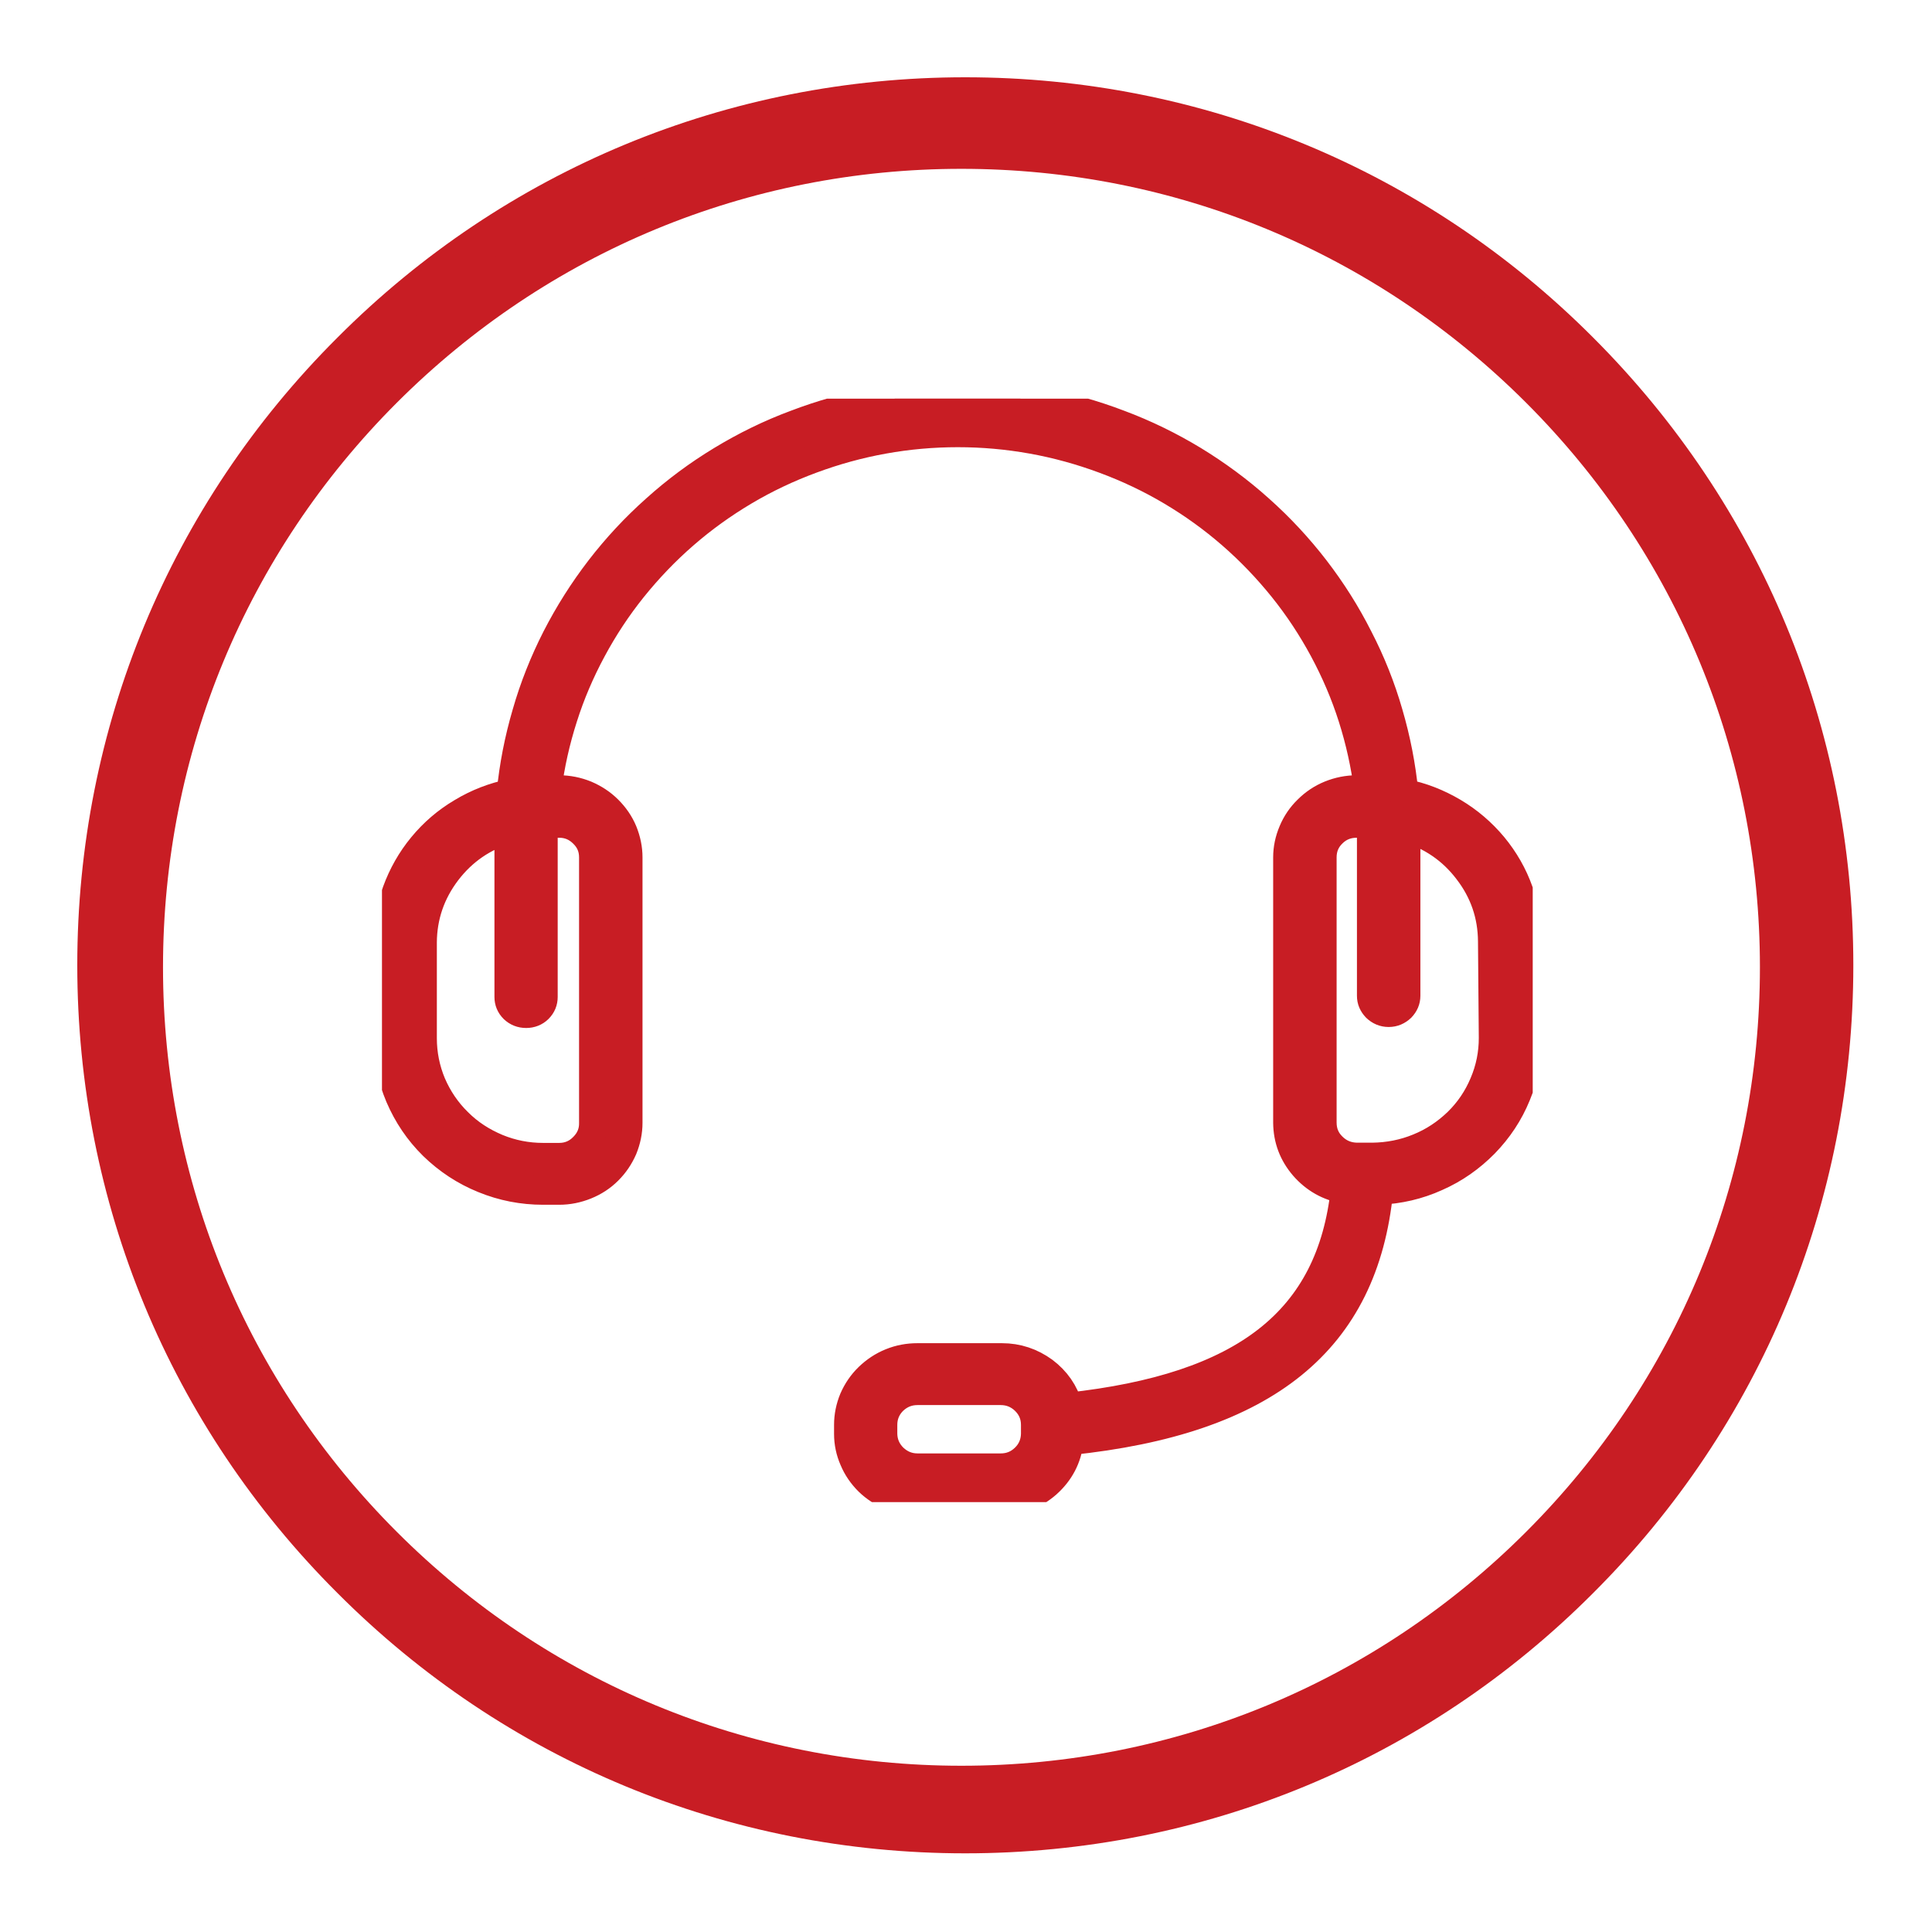
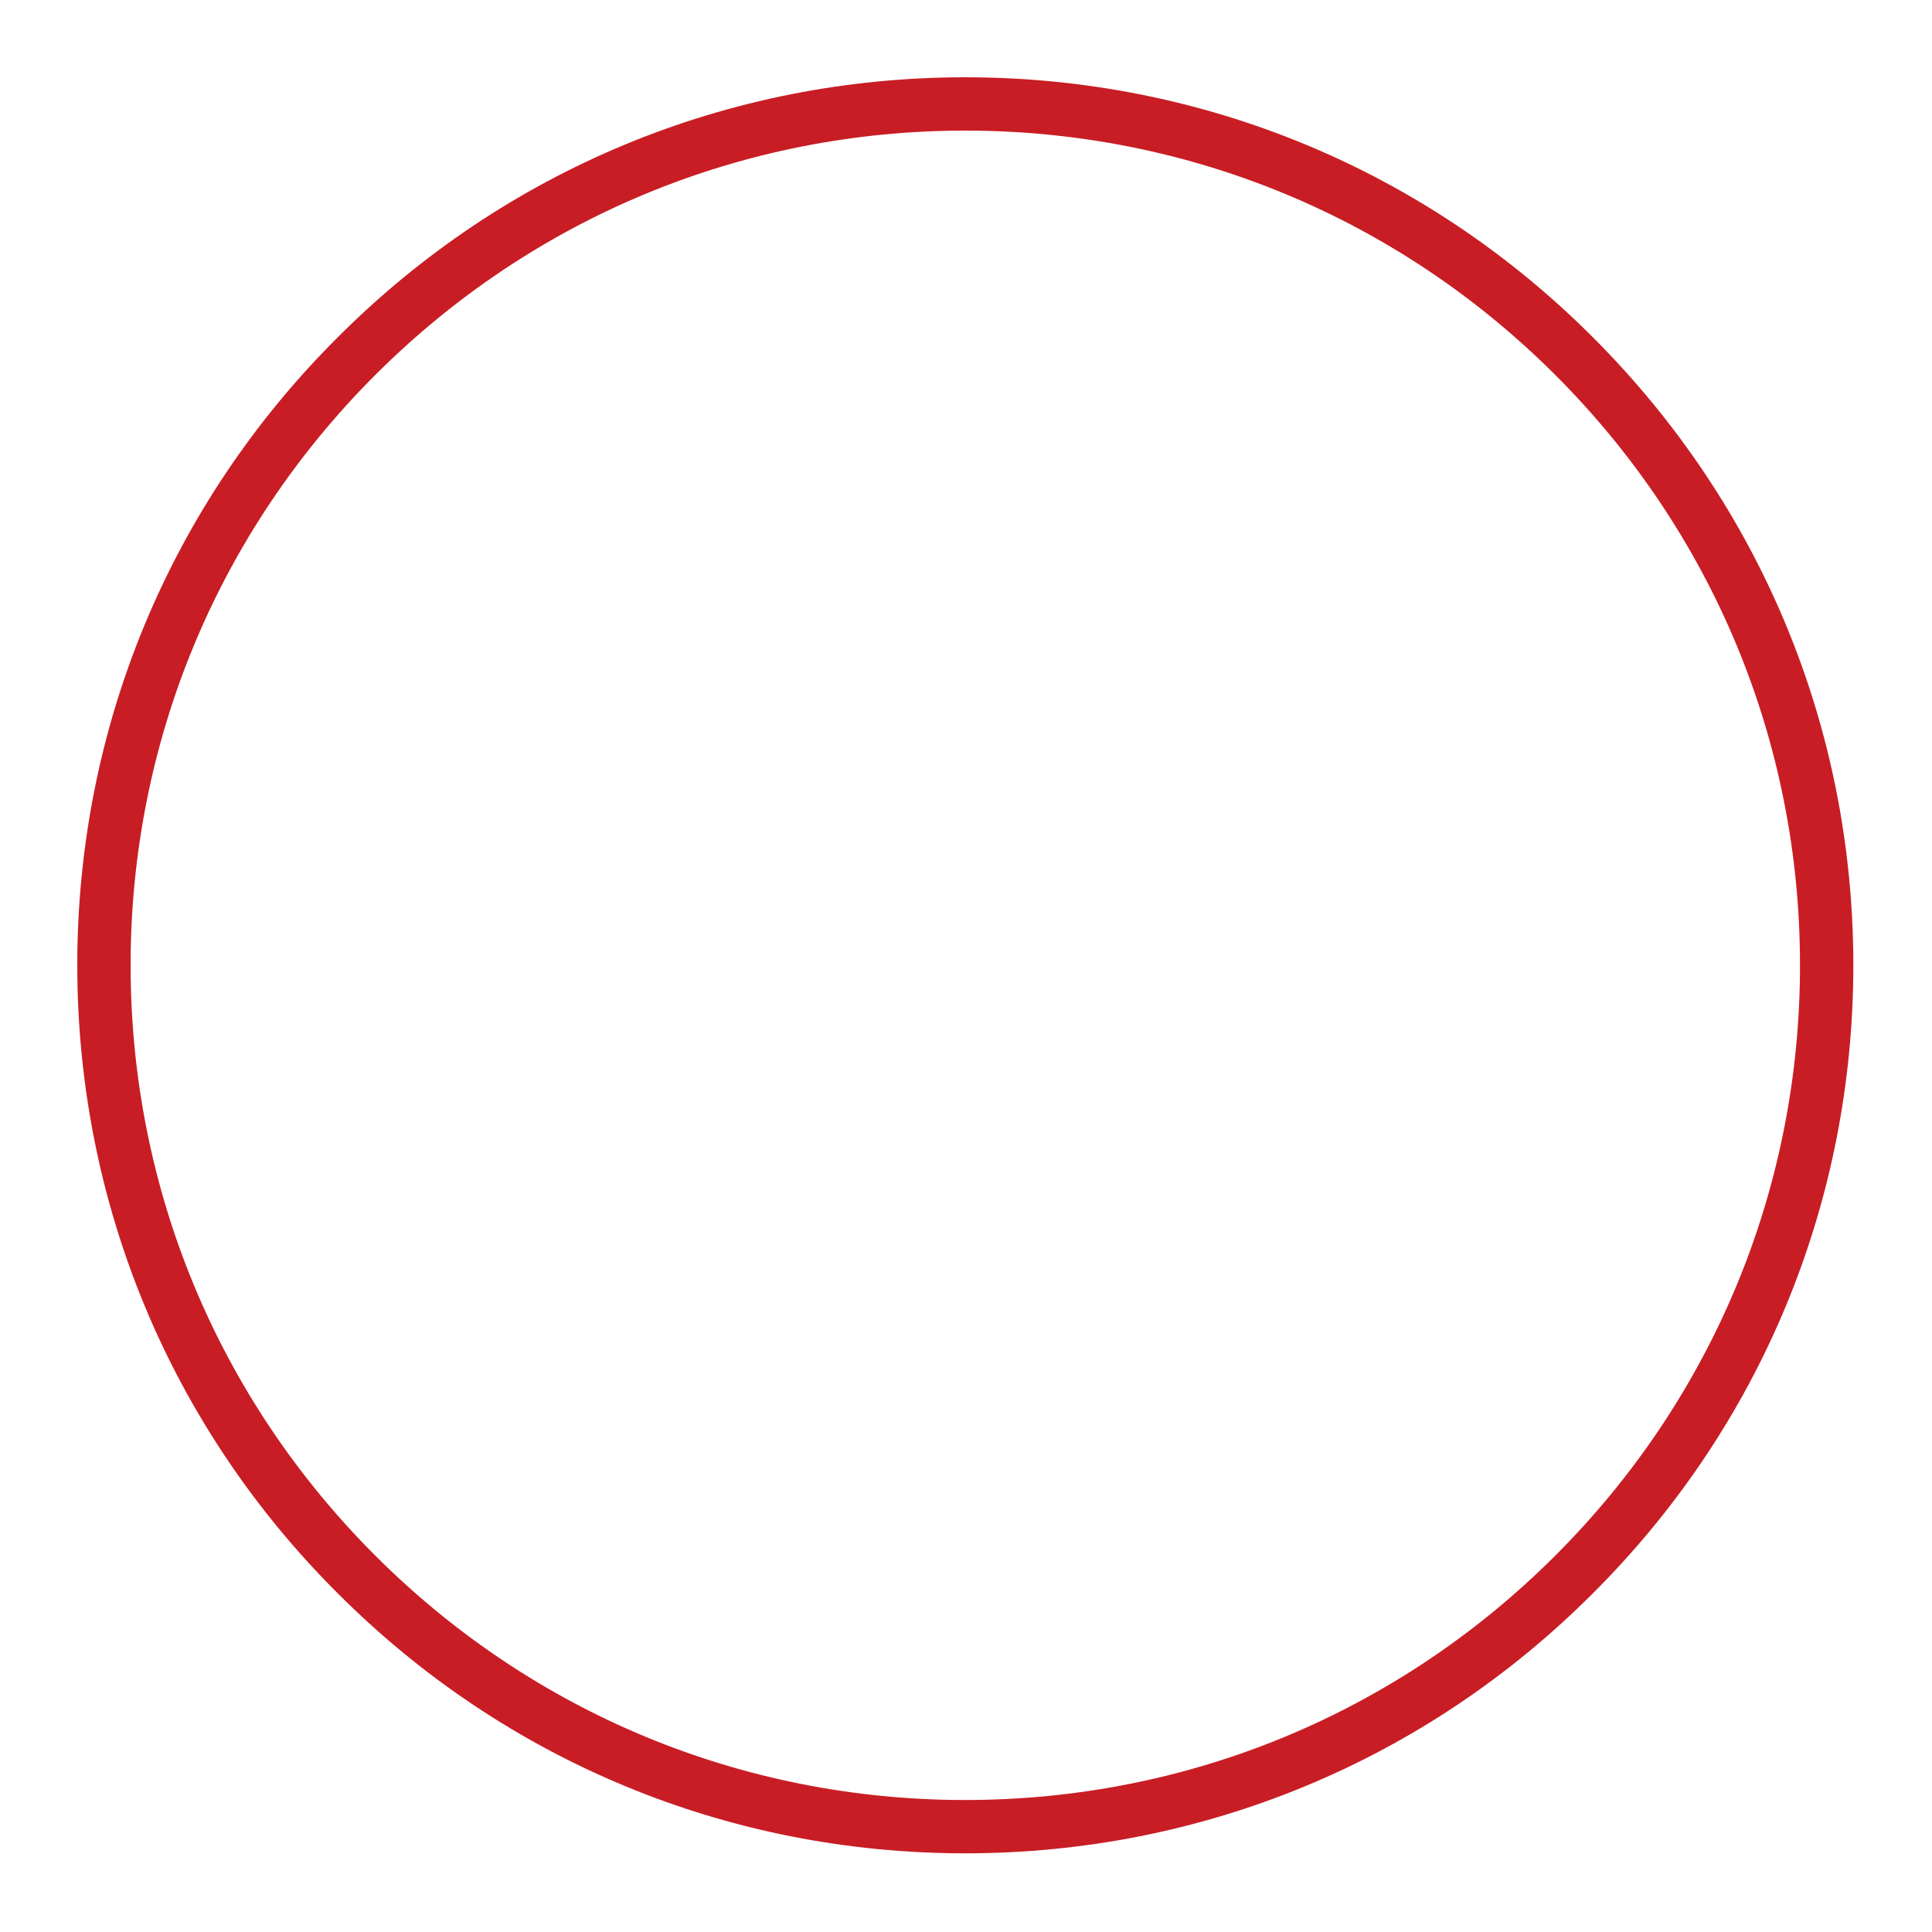
<svg xmlns="http://www.w3.org/2000/svg" width="37.5pt" height="37.5pt" viewBox="0 0 37.5 37.5" version="1.2">
  <defs>
    <clipPath id="clip1">
-       <path d="M 7.414 7.738 L 29.75 7.738 L 29.75 29.156 L 7.414 29.156 Z M 7.414 7.738 " />
-     </clipPath>
+       </clipPath>
  </defs>
  <g id="surface1">
    <path style=" stroke:none;fill-rule:nonzero;fill:rgb(78.429%,11.369%,14.119%);fill-opacity:1;" d="M 18.734 35.973 C 14.133 35.973 9.801 34.18 6.551 30.922 C 3.293 27.672 1.5 23.34 1.5 18.734 C 1.5 14.133 3.293 9.801 6.551 6.551 C 9.801 3.293 14.133 1.5 18.734 1.5 C 23.34 1.5 27.672 3.293 30.922 6.551 C 34.18 9.809 35.973 14.133 35.973 18.734 C 35.973 23.34 34.18 27.672 30.922 30.922 C 27.672 34.18 23.34 35.973 18.734 35.973 Z M 18.734 2.535 C 14.41 2.535 10.34 4.223 7.281 7.281 C 4.223 10.34 2.535 14.41 2.535 18.734 C 2.535 23.062 4.223 27.133 7.281 30.191 C 10.34 33.25 14.41 34.938 18.734 34.938 C 23.062 34.938 27.133 33.25 30.191 30.191 C 33.25 27.133 34.938 23.062 34.938 18.734 C 34.938 14.41 33.25 10.34 30.191 7.281 C 27.133 4.223 23.062 2.535 18.734 2.535 Z M 18.734 2.535 " />
-     <path style=" stroke:none;fill-rule:nonzero;fill:rgb(78.429%,11.369%,14.119%);fill-opacity:1;" d="M 18.66 35.262 C 14.262 35.262 10.117 33.547 7.004 30.43 C 3.887 27.32 2.176 23.176 2.176 18.773 C 2.176 14.371 3.887 10.227 7.004 7.117 C 10.117 4 14.262 2.289 18.66 2.289 C 23.062 2.289 27.207 4 30.32 7.117 C 33.434 10.234 35.148 14.371 35.148 18.773 C 35.148 23.176 33.434 27.32 30.32 30.43 C 27.207 33.547 23.062 35.262 18.66 35.262 Z M 18.66 3.277 C 14.523 3.277 10.629 4.891 7.703 7.816 C 4.777 10.742 3.164 14.637 3.164 18.773 C 3.164 22.914 4.777 26.809 7.703 29.734 C 10.629 32.66 14.523 34.273 18.66 34.273 C 22.801 34.273 26.695 32.66 29.621 29.734 C 32.547 26.809 34.16 22.914 34.16 18.773 C 34.16 14.637 32.547 10.742 29.621 7.816 C 26.695 4.891 22.801 3.277 18.66 3.277 Z M 18.66 3.277 " />
    <g clip-path="url(#clip1)" clip-rule="nonzero">
-       <path style="fill-rule:nonzero;fill:rgb(78.429%,11.369%,14.119%);fill-opacity:1;stroke-width:1;stroke-linecap:butt;stroke-linejoin:miter;stroke:rgb(78.429%,11.369%,14.119%);stroke-opacity:1;stroke-miterlimit:4;" d="M 35.492 14.451 C 35.401 13.491 35.219 12.553 34.954 11.629 C 34.695 10.711 34.345 9.815 33.911 8.962 C 33.485 8.102 32.981 7.291 32.401 6.523 C 31.82 5.756 31.177 5.052 30.464 4.405 C 29.757 3.758 28.988 3.182 28.176 2.677 C 27.358 2.172 26.498 1.745 25.603 1.404 C 24.708 1.056 23.791 0.793 22.847 0.622 C 21.903 0.444 20.952 0.352 19.987 0.352 C 19.028 0.352 18.077 0.444 17.133 0.622 C 16.189 0.793 15.273 1.056 14.378 1.404 C 13.475 1.745 12.622 2.172 11.804 2.677 C 10.985 3.182 10.223 3.758 9.517 4.405 C 8.803 5.052 8.16 5.756 7.579 6.523 C 6.999 7.291 6.495 8.102 6.062 8.962 C 5.635 9.815 5.285 10.711 5.027 11.629 C 4.761 12.553 4.579 13.491 4.488 14.451 C 3.887 14.579 3.32 14.8 2.789 15.127 C 2.257 15.447 1.802 15.845 1.411 16.328 C 1.019 16.812 0.725 17.345 0.516 17.928 C 0.313 18.511 0.208 19.108 0.208 19.727 L 0.208 23.118 C 0.208 23.837 0.348 24.519 0.621 25.18 C 0.9 25.842 1.285 26.425 1.788 26.929 C 2.299 27.434 2.88 27.825 3.537 28.096 C 4.201 28.373 4.887 28.508 5.6 28.508 L 6.16 28.508 C 6.474 28.508 6.782 28.444 7.076 28.323 C 7.37 28.202 7.628 28.032 7.852 27.804 C 8.076 27.577 8.244 27.321 8.37 27.029 C 8.489 26.73 8.552 26.425 8.552 26.112 L 8.552 16.726 C 8.552 16.414 8.489 16.108 8.37 15.809 C 8.251 15.518 8.076 15.262 7.852 15.034 C 7.628 14.807 7.37 14.636 7.076 14.508 C 6.782 14.387 6.474 14.323 6.16 14.323 L 5.74 14.323 C 5.845 13.456 6.034 12.61 6.293 11.785 C 6.551 10.953 6.887 10.157 7.293 9.389 C 7.698 8.621 8.167 7.896 8.705 7.213 C 9.244 6.531 9.838 5.898 10.489 5.322 C 11.139 4.746 11.839 4.234 12.58 3.786 C 13.321 3.338 14.105 2.961 14.916 2.656 C 15.727 2.35 16.56 2.115 17.413 1.959 C 18.266 1.802 19.133 1.724 20.001 1.724 C 20.868 1.724 21.728 1.802 22.588 1.959 C 23.442 2.115 24.274 2.35 25.085 2.656 C 25.896 2.961 26.68 3.338 27.421 3.786 C 28.163 4.234 28.862 4.746 29.512 5.322 C 30.163 5.898 30.757 6.531 31.296 7.213 C 31.834 7.896 32.303 8.621 32.709 9.389 C 33.114 10.157 33.45 10.953 33.709 11.785 C 33.967 12.61 34.149 13.456 34.261 14.323 L 33.849 14.323 C 33.534 14.323 33.226 14.387 32.932 14.508 C 32.639 14.629 32.38 14.807 32.156 15.034 C 31.932 15.255 31.757 15.518 31.638 15.809 C 31.513 16.108 31.45 16.414 31.45 16.726 L 31.45 26.112 C 31.457 26.695 31.645 27.207 32.023 27.655 C 32.401 28.096 32.876 28.373 33.45 28.472 C 32.96 33.101 29.967 35.469 23.84 36.151 C 23.693 35.632 23.407 35.213 22.98 34.886 C 22.546 34.566 22.064 34.402 21.532 34.402 L 18.602 34.402 C 18.28 34.402 17.979 34.459 17.686 34.58 C 17.392 34.701 17.133 34.879 16.909 35.099 C 16.679 35.327 16.511 35.582 16.385 35.874 C 16.266 36.166 16.203 36.471 16.203 36.791 L 16.203 37.111 C 16.203 37.424 16.266 37.73 16.392 38.021 C 16.511 38.313 16.686 38.569 16.909 38.796 C 17.133 39.017 17.392 39.187 17.686 39.308 C 17.979 39.429 18.28 39.493 18.602 39.493 L 21.49 39.493 C 22.099 39.486 22.63 39.287 23.085 38.882 C 23.54 38.469 23.798 37.964 23.868 37.36 C 30.701 36.642 34.1 33.812 34.618 28.508 C 35.317 28.479 35.982 28.323 36.611 28.032 C 37.248 27.747 37.8 27.349 38.283 26.851 C 38.765 26.346 39.136 25.778 39.395 25.131 C 39.66 24.484 39.786 23.815 39.793 23.118 L 39.793 19.727 C 39.793 19.108 39.688 18.504 39.479 17.921 C 39.276 17.338 38.975 16.805 38.583 16.321 C 38.192 15.845 37.73 15.44 37.199 15.12 C 36.667 14.8 36.101 14.572 35.492 14.451 Z M 6.16 15.532 C 6.488 15.532 6.768 15.653 6.999 15.887 C 7.237 16.122 7.349 16.399 7.349 16.726 L 7.349 26.112 C 7.356 26.439 7.237 26.723 7.006 26.958 C 6.775 27.2 6.488 27.321 6.16 27.321 L 5.6 27.321 C 5.041 27.321 4.509 27.214 3.999 27.001 C 3.481 26.78 3.026 26.482 2.635 26.083 C 2.243 25.692 1.942 25.237 1.726 24.725 C 1.516 24.213 1.411 23.673 1.411 23.118 L 1.411 19.727 C 1.418 18.81 1.698 17.978 2.25 17.238 C 2.803 16.499 3.523 15.994 4.411 15.731 C 4.411 15.859 4.411 15.98 4.411 16.108 L 4.411 21.661 C 4.411 21.824 4.467 21.967 4.586 22.088 C 4.705 22.201 4.845 22.258 5.013 22.258 C 5.174 22.258 5.32 22.201 5.432 22.088 C 5.551 21.967 5.607 21.824 5.607 21.661 L 5.607 16.072 C 5.607 15.887 5.607 15.71 5.607 15.532 Z M 22.693 37.111 C 22.686 37.438 22.567 37.723 22.337 37.95 C 22.099 38.185 21.819 38.299 21.49 38.299 L 18.602 38.299 C 18.273 38.299 17.993 38.178 17.756 37.95 C 17.525 37.716 17.406 37.438 17.399 37.111 L 17.399 36.791 C 17.399 36.457 17.518 36.173 17.749 35.938 C 17.986 35.71 18.266 35.59 18.602 35.59 L 21.49 35.59 C 21.819 35.59 22.106 35.71 22.337 35.938 C 22.574 36.173 22.693 36.457 22.693 36.791 Z M 38.59 23.111 C 38.59 23.666 38.486 24.199 38.269 24.718 C 38.059 25.23 37.758 25.685 37.366 26.076 C 36.968 26.467 36.52 26.773 36.003 26.986 C 35.492 27.2 34.954 27.306 34.401 27.313 L 33.849 27.313 C 33.52 27.306 33.233 27.185 33.002 26.951 C 32.764 26.716 32.653 26.432 32.653 26.098 L 32.653 16.726 C 32.653 16.399 32.764 16.115 33.002 15.88 C 33.233 15.646 33.52 15.532 33.849 15.532 L 34.359 15.532 C 34.359 15.71 34.359 15.887 34.359 16.072 L 34.359 21.618 C 34.359 21.789 34.422 21.924 34.534 22.045 C 34.653 22.159 34.793 22.223 34.961 22.223 C 35.128 22.223 35.268 22.159 35.387 22.045 C 35.499 21.924 35.562 21.789 35.562 21.618 L 35.562 16.072 C 35.562 15.937 35.562 15.824 35.562 15.688 C 36.443 15.959 37.164 16.456 37.716 17.196 C 38.276 17.935 38.555 18.767 38.562 19.691 Z M 38.59 23.111 " transform="matrix(0.559,0,0,0.549,7.411,7.459)" />
-     </g>
+       </g>
  </g>
</svg>